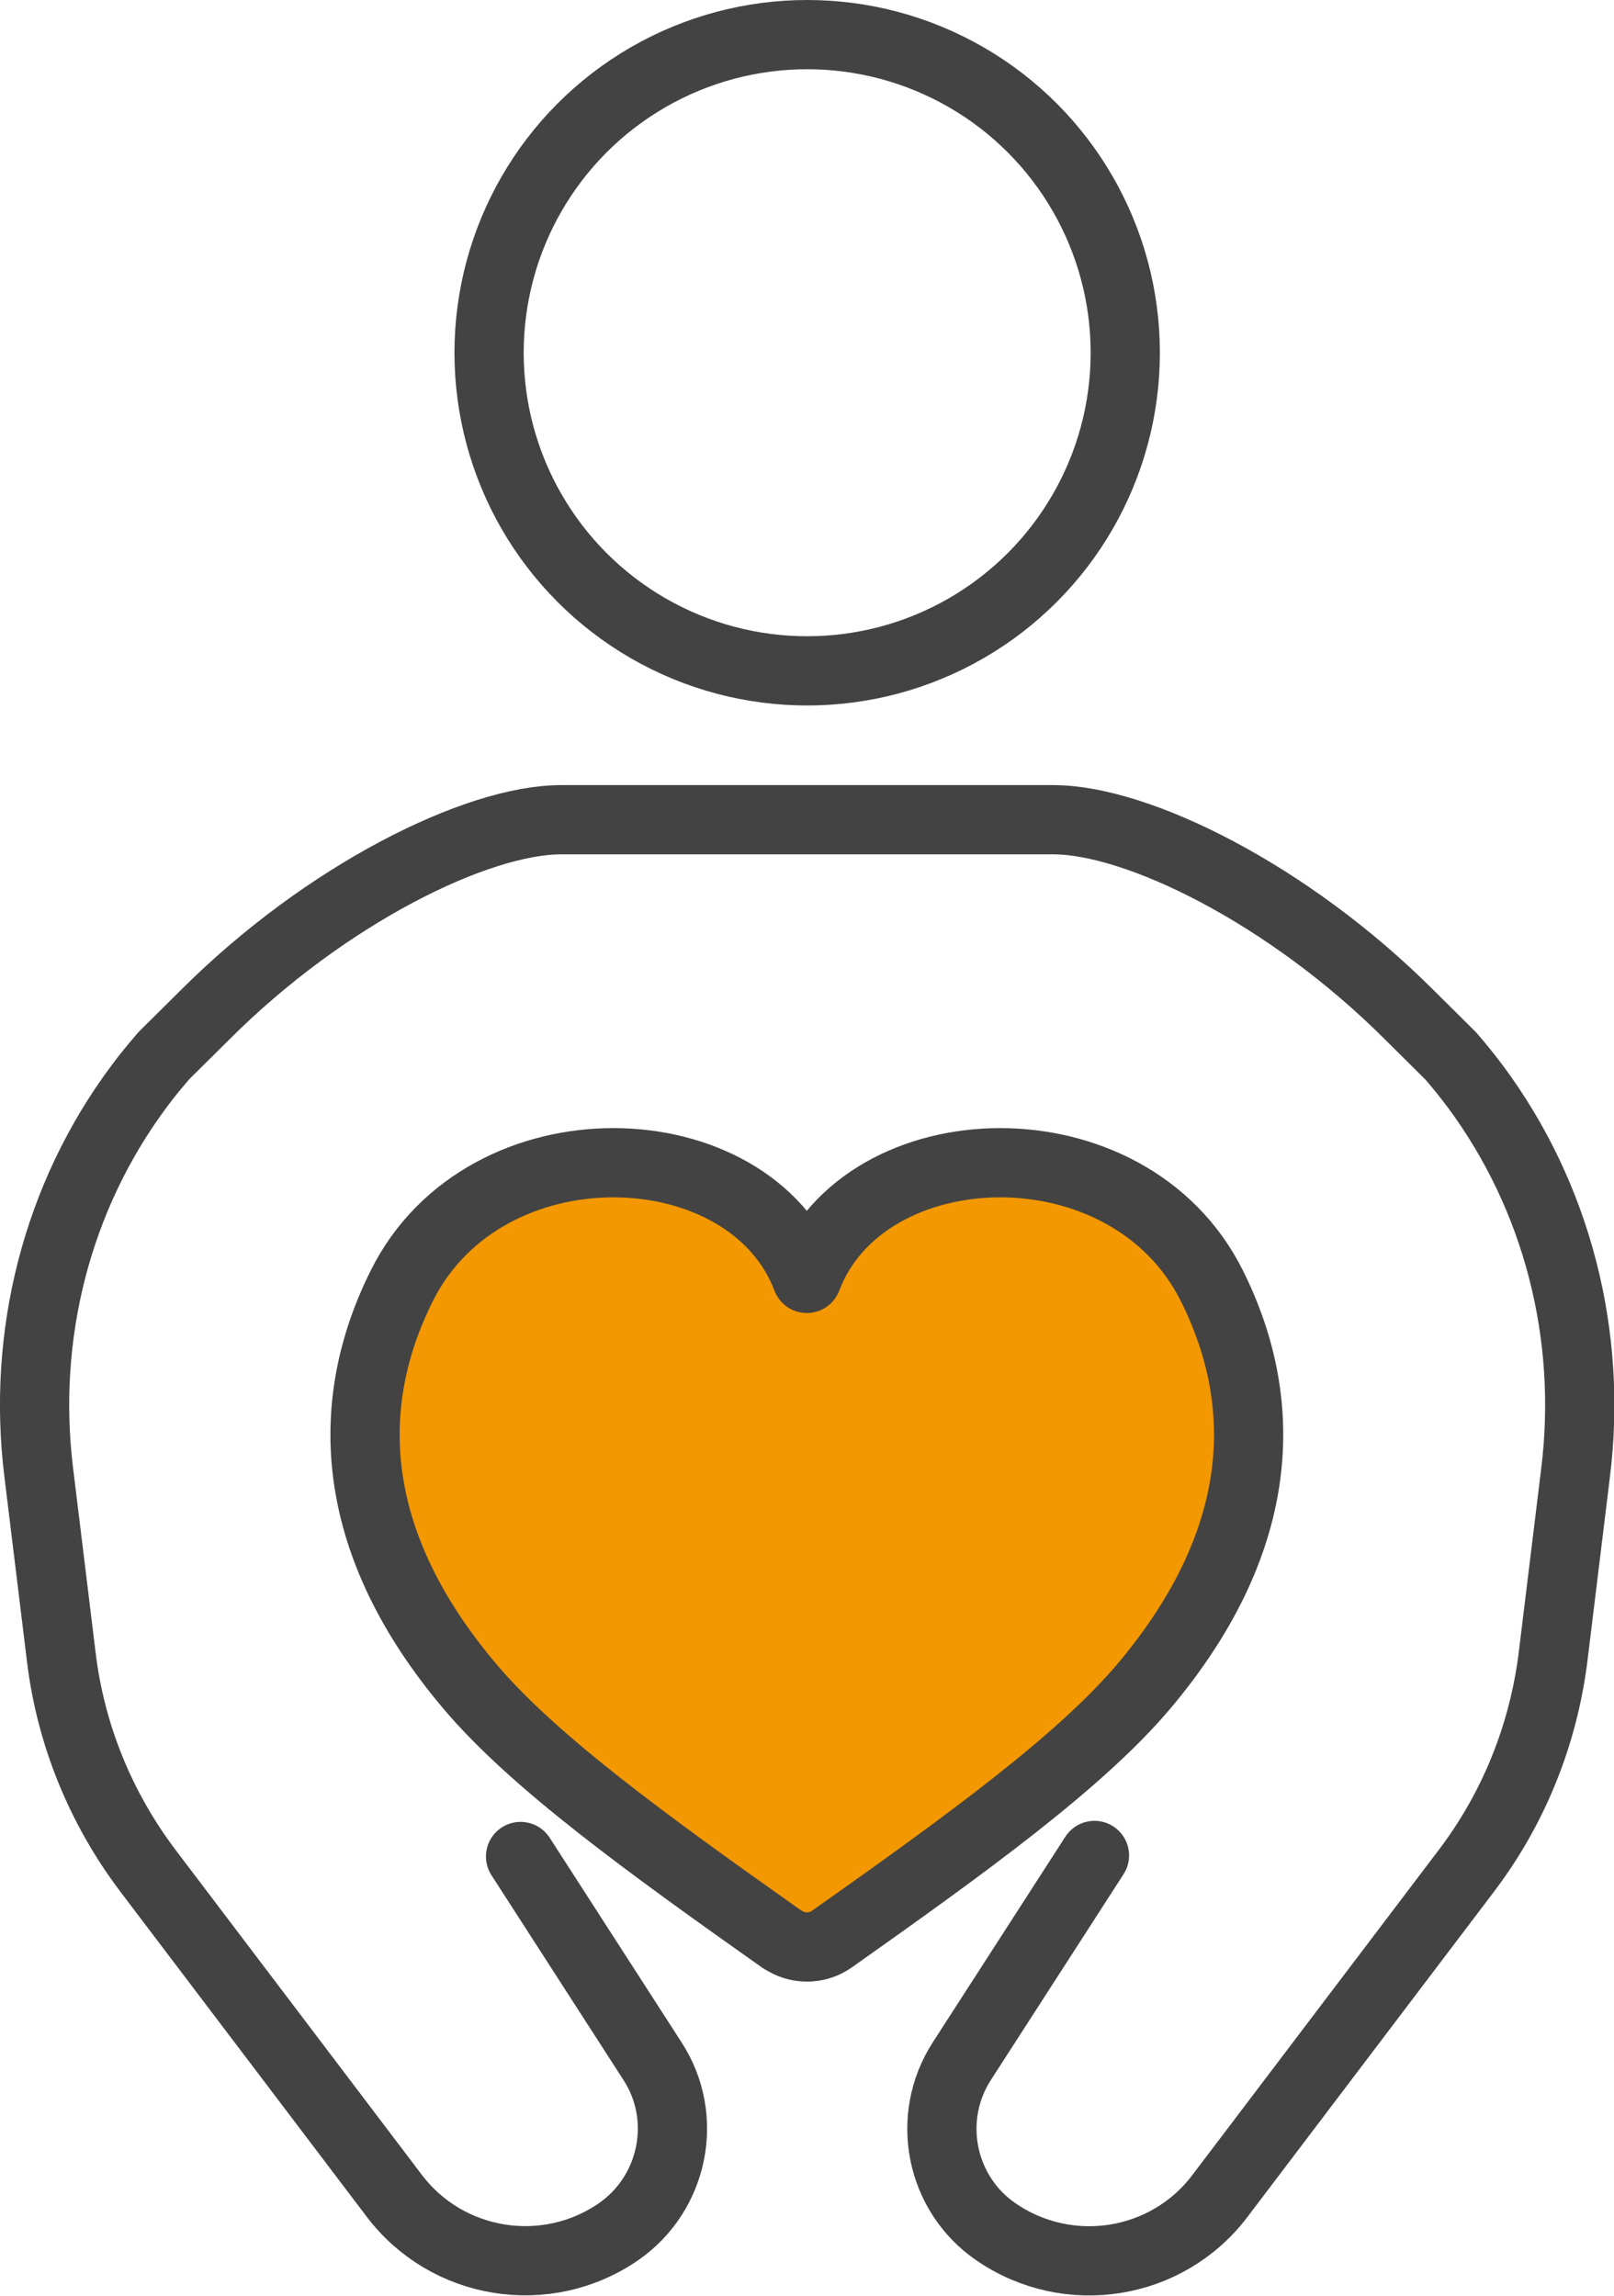
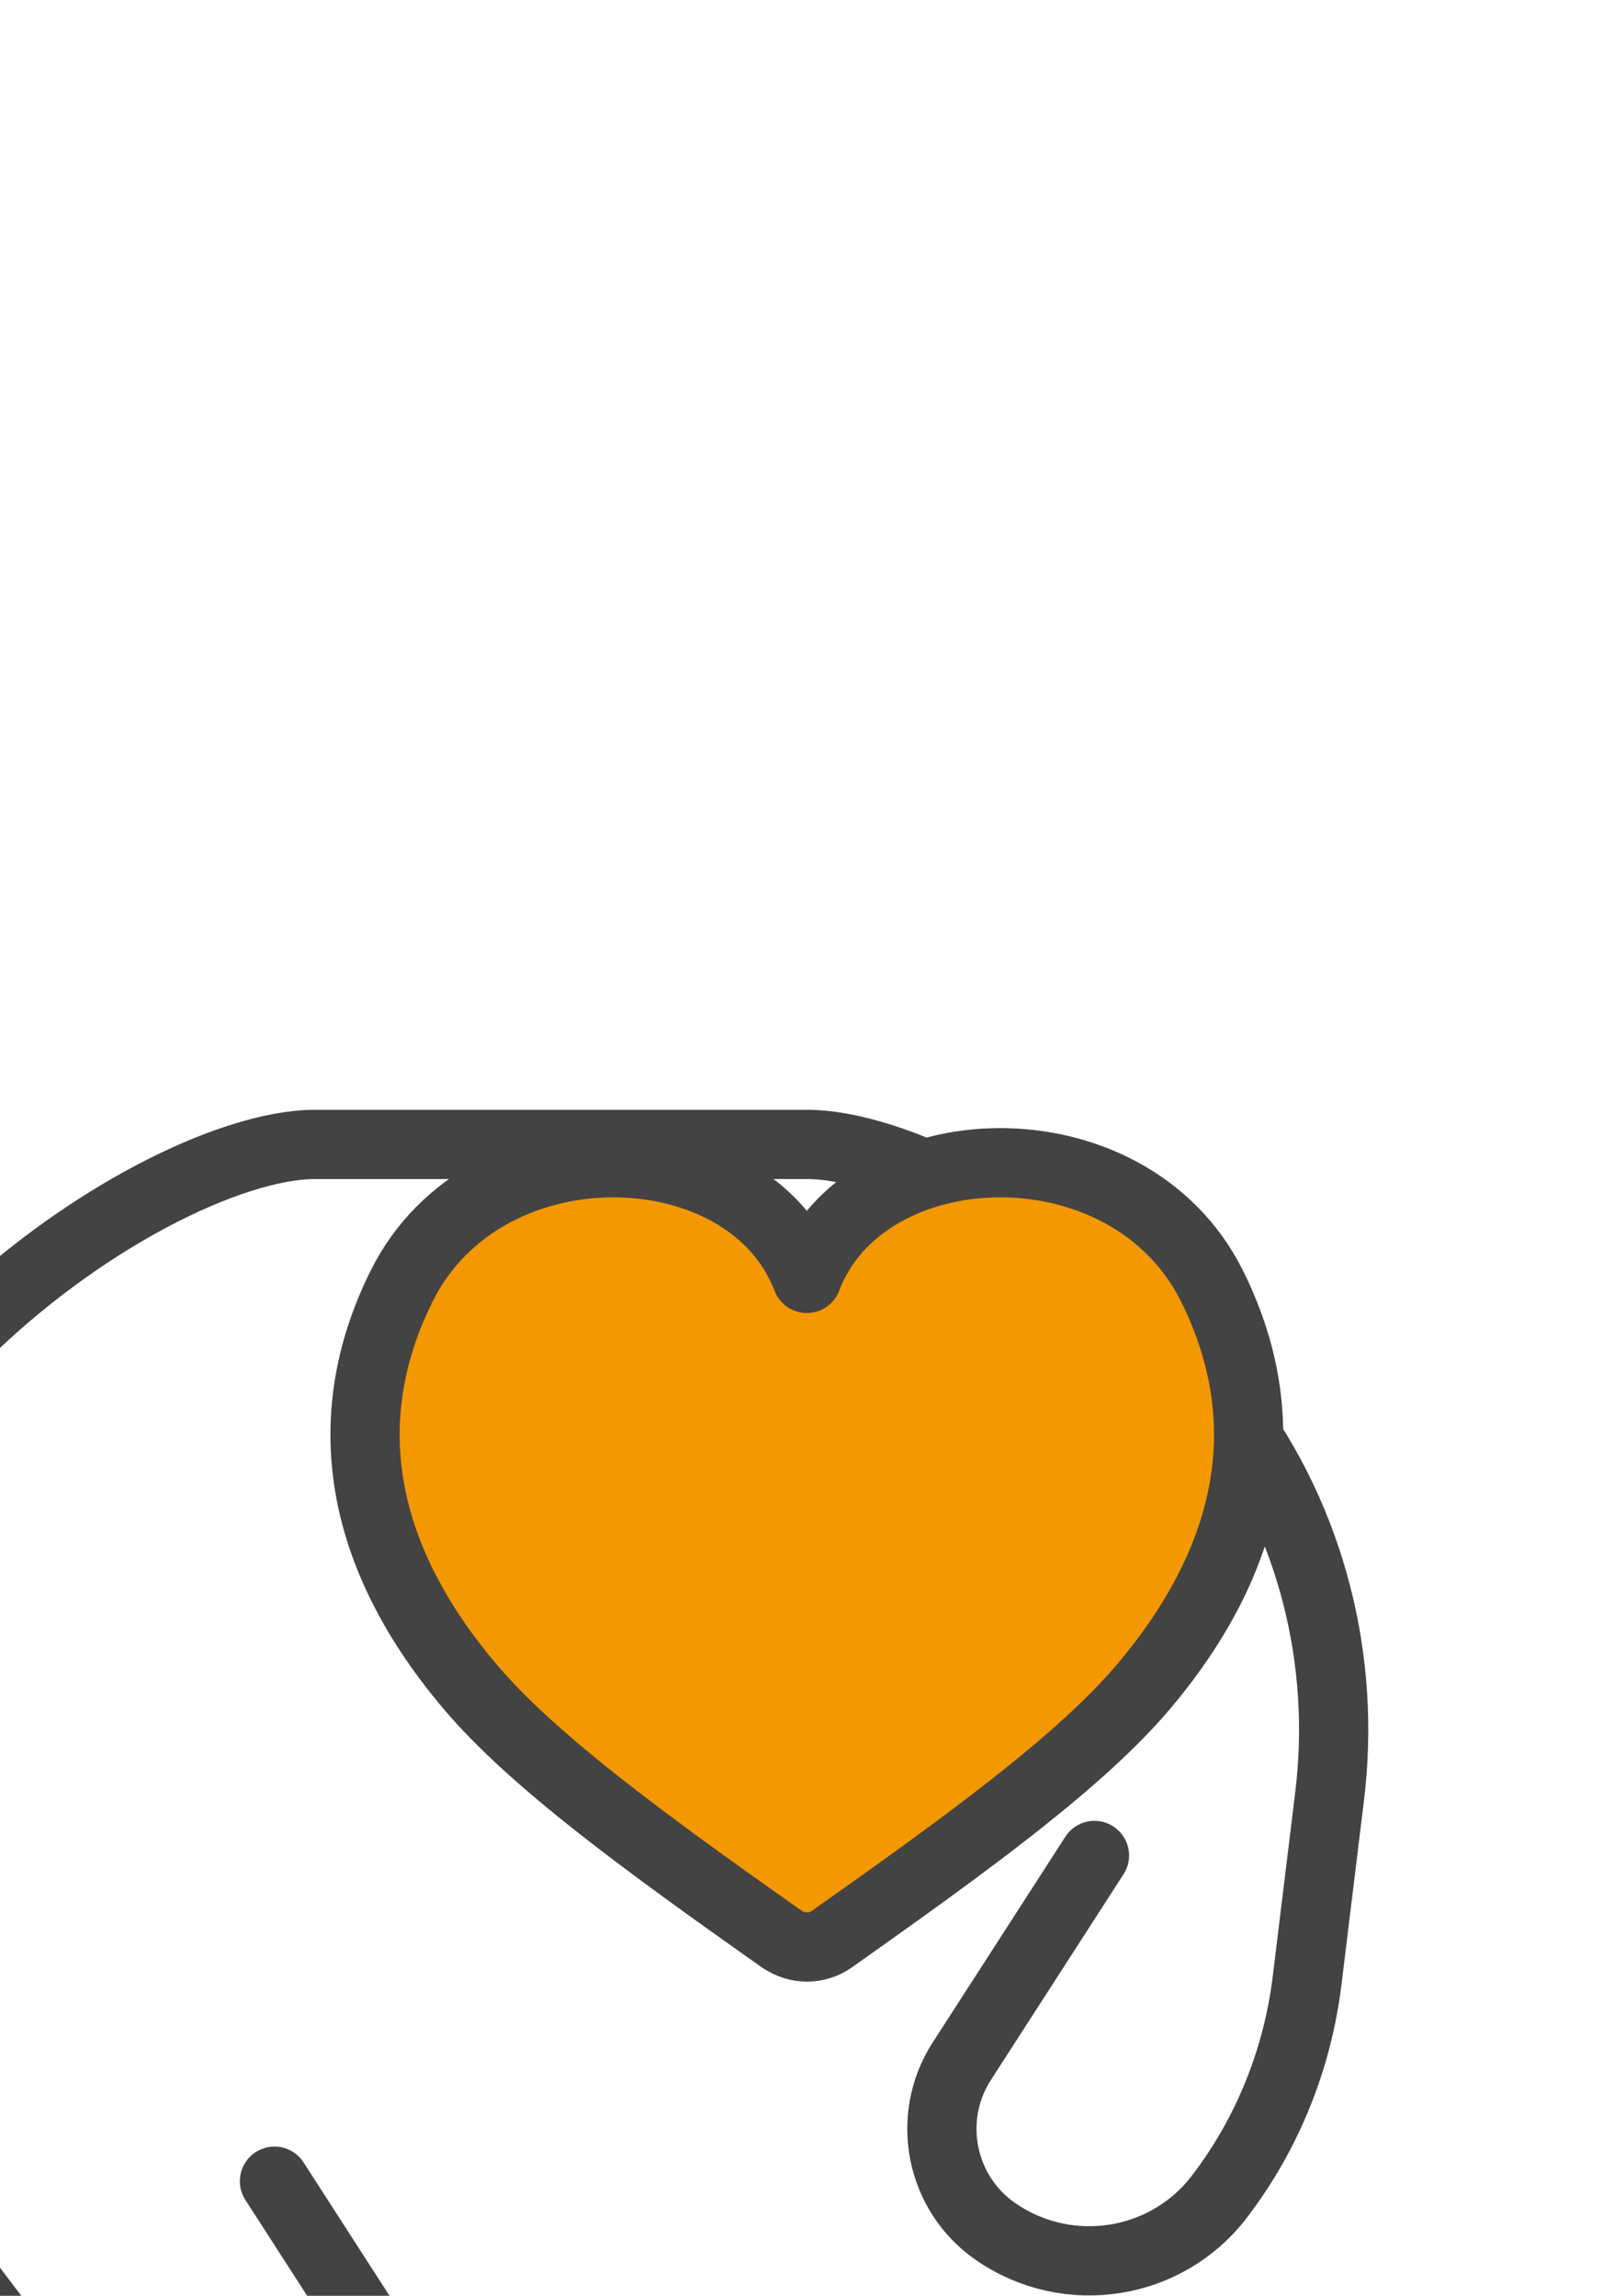
<svg xmlns="http://www.w3.org/2000/svg" id="_レイヤー_2" data-name="レイヤー 2" viewBox="0 0 46.63 66.32">
  <defs>
    <style>
      .cls-1 {
        clip-path: url(#clippath);
      }

      .cls-2, .cls-3 {
        fill: none;
      }

      .cls-2, .cls-4 {
        stroke-width: 0px;
      }

      .cls-3 {
        stroke: #434343;
        stroke-linecap: round;
        stroke-linejoin: round;
        stroke-width: 2px;
      }

      .cls-4 {
        fill: #f39800;
      }
    </style>
    <clipPath id="clippath">
      <rect class="cls-2" width="46.63" height="66.32" />
    </clipPath>
  </defs>
  <g id="_レイヤー_1-2" data-name="レイヤー 1">
    <g class="cls-1">
-       <circle class="cls-3" cx="23.32" cy="10.19" r="9.19" />
-       <path class="cls-3" d="m31.62,53.6l-3.83,5.94c-1.06,1.64-.62,3.83.98,4.93,2.09,1.44,4.95.99,6.48-1.04l7.11-9.38c1.37-1.8,2.23-3.94,2.51-6.19l.65-5.32c.49-3.95-.52-7.96-2.9-11.16-.25-.33-.49-.63-.71-.88l-1.19-1.18c-3.49-3.49-7.86-5.64-10.29-5.64h-14.22c-2.43,0-6.8,2.15-10.29,5.64l-1.19,1.18c-.22.26-.47.55-.71.88-2.38,3.19-3.39,7.2-2.9,11.16l.65,5.32c.27,2.25,1.14,4.38,2.51,6.19l7.11,9.38c1.53,2.02,4.39,2.48,6.48,1.04,1.6-1.11,2.04-3.3.98-4.93l-3.81-5.91" />
+       <path class="cls-3" d="m31.62,53.6l-3.83,5.94c-1.06,1.64-.62,3.83.98,4.93,2.09,1.44,4.95.99,6.48-1.04c1.37-1.8,2.23-3.94,2.51-6.19l.65-5.32c.49-3.95-.52-7.96-2.9-11.16-.25-.33-.49-.63-.71-.88l-1.19-1.18c-3.49-3.49-7.86-5.64-10.29-5.64h-14.22c-2.43,0-6.8,2.15-10.29,5.64l-1.19,1.18c-.22.26-.47.55-.71.88-2.38,3.19-3.39,7.2-2.9,11.16l.65,5.32c.27,2.25,1.14,4.38,2.51,6.19l7.11,9.38c1.53,2.02,4.39,2.48,6.48,1.04,1.6-1.11,2.04-3.3.98-4.93l-3.81-5.91" />
      <path class="cls-4" d="m22.6,56.02c.43.3,1,.3,1.43,0,3.89-2.75,7.18-5.13,9.02-7.31,3.43-4.07,3.73-8.03,1.96-11.57-2.42-4.84-10.05-4.56-11.7-.21-1.65-4.35-9.28-4.63-11.7.21-1.77,3.54-1.47,7.51,1.96,11.57,1.84,2.18,5.13,4.56,9.02,7.31" />
      <path class="cls-3" d="m22.6,56.02c.43.3,1,.3,1.43,0,3.89-2.75,7.18-5.13,9.02-7.31,3.43-4.07,3.73-8.03,1.96-11.57-2.42-4.84-10.05-4.56-11.7-.21-1.65-4.35-9.28-4.63-11.7.21-1.77,3.54-1.47,7.51,1.96,11.57,1.84,2.18,5.13,4.56,9.02,7.31Z" />
    </g>
  </g>
</svg>